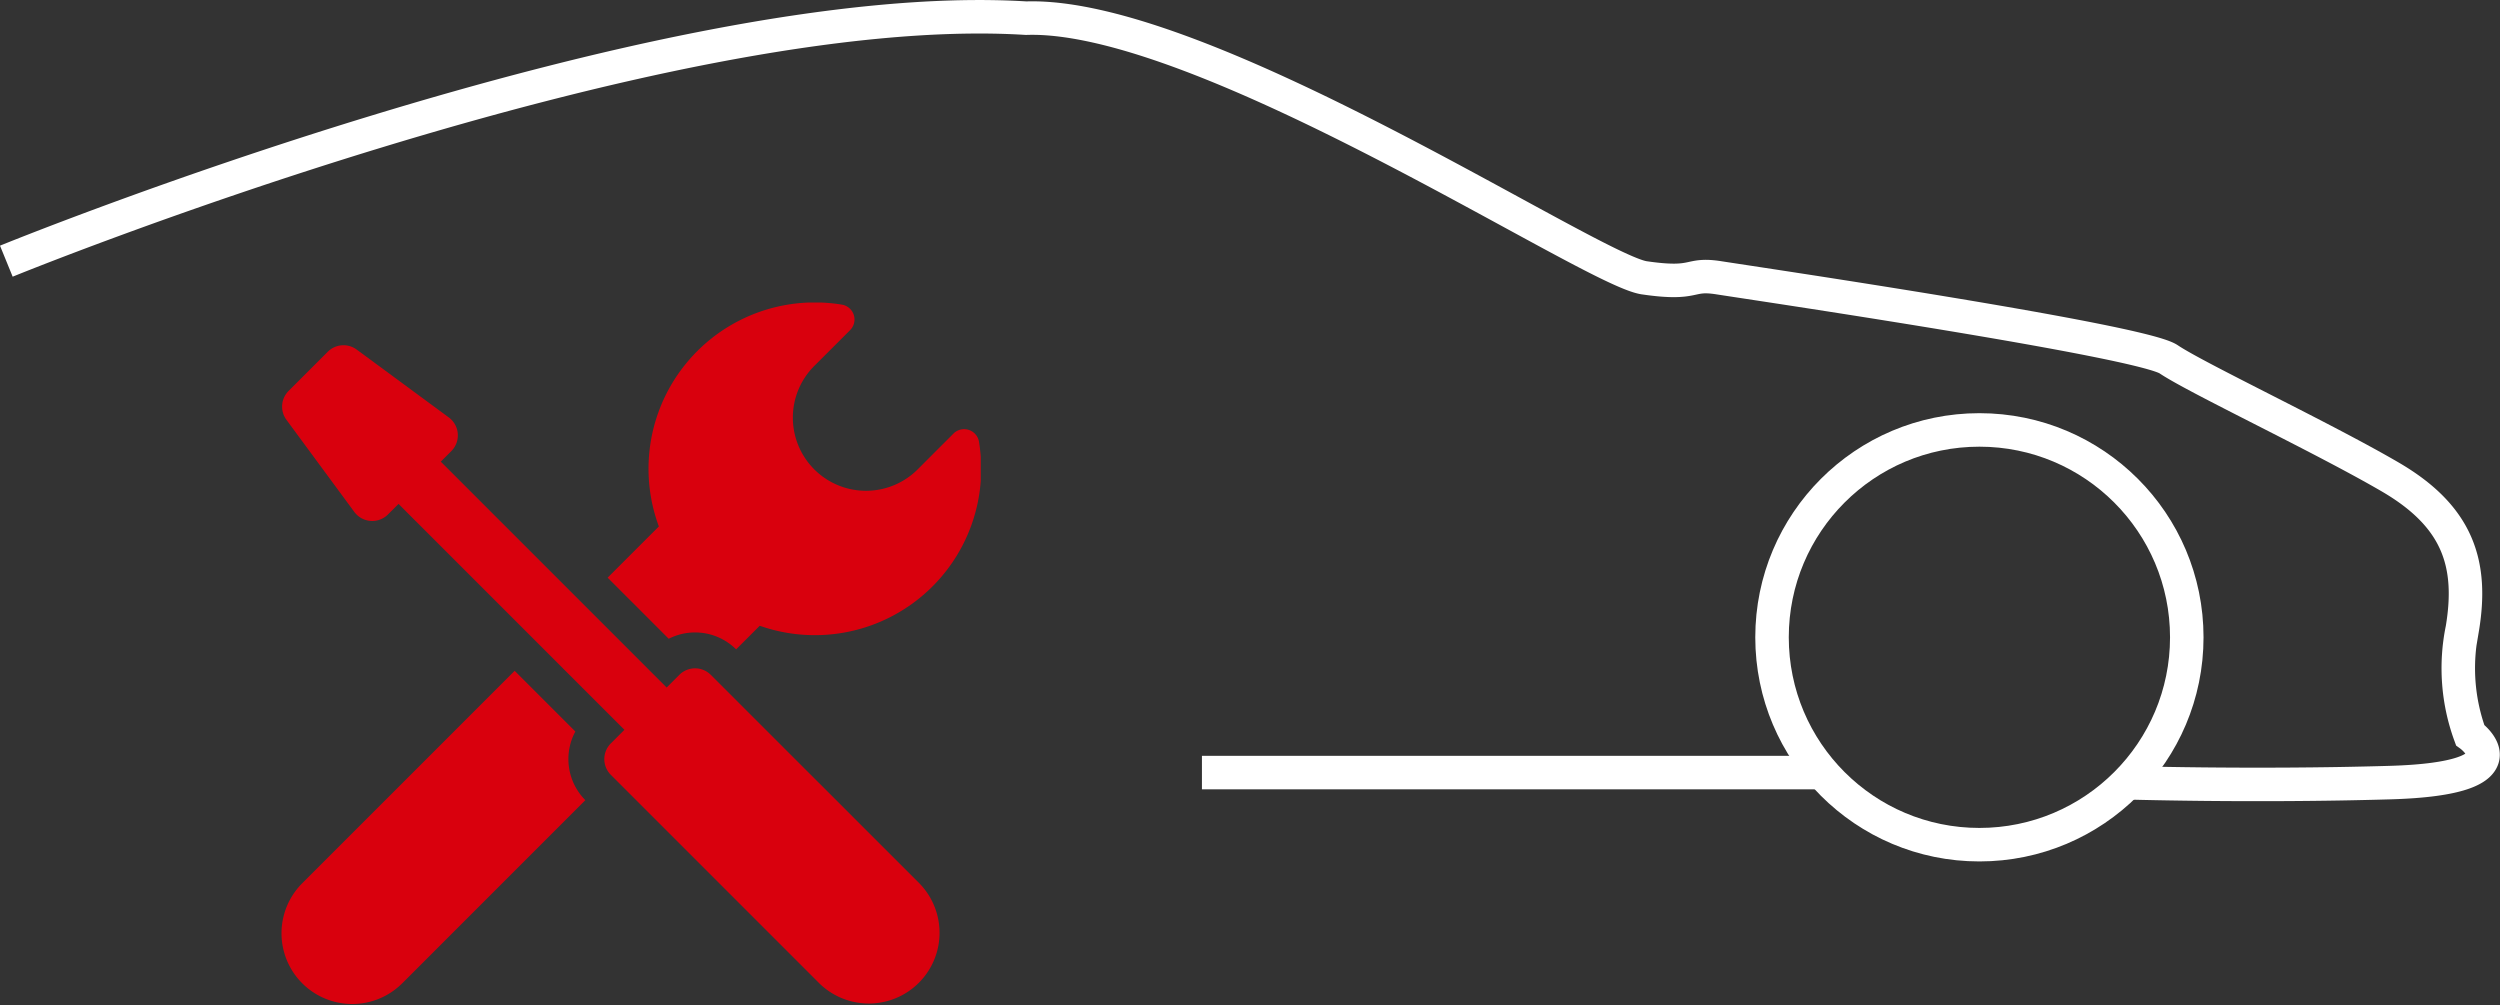
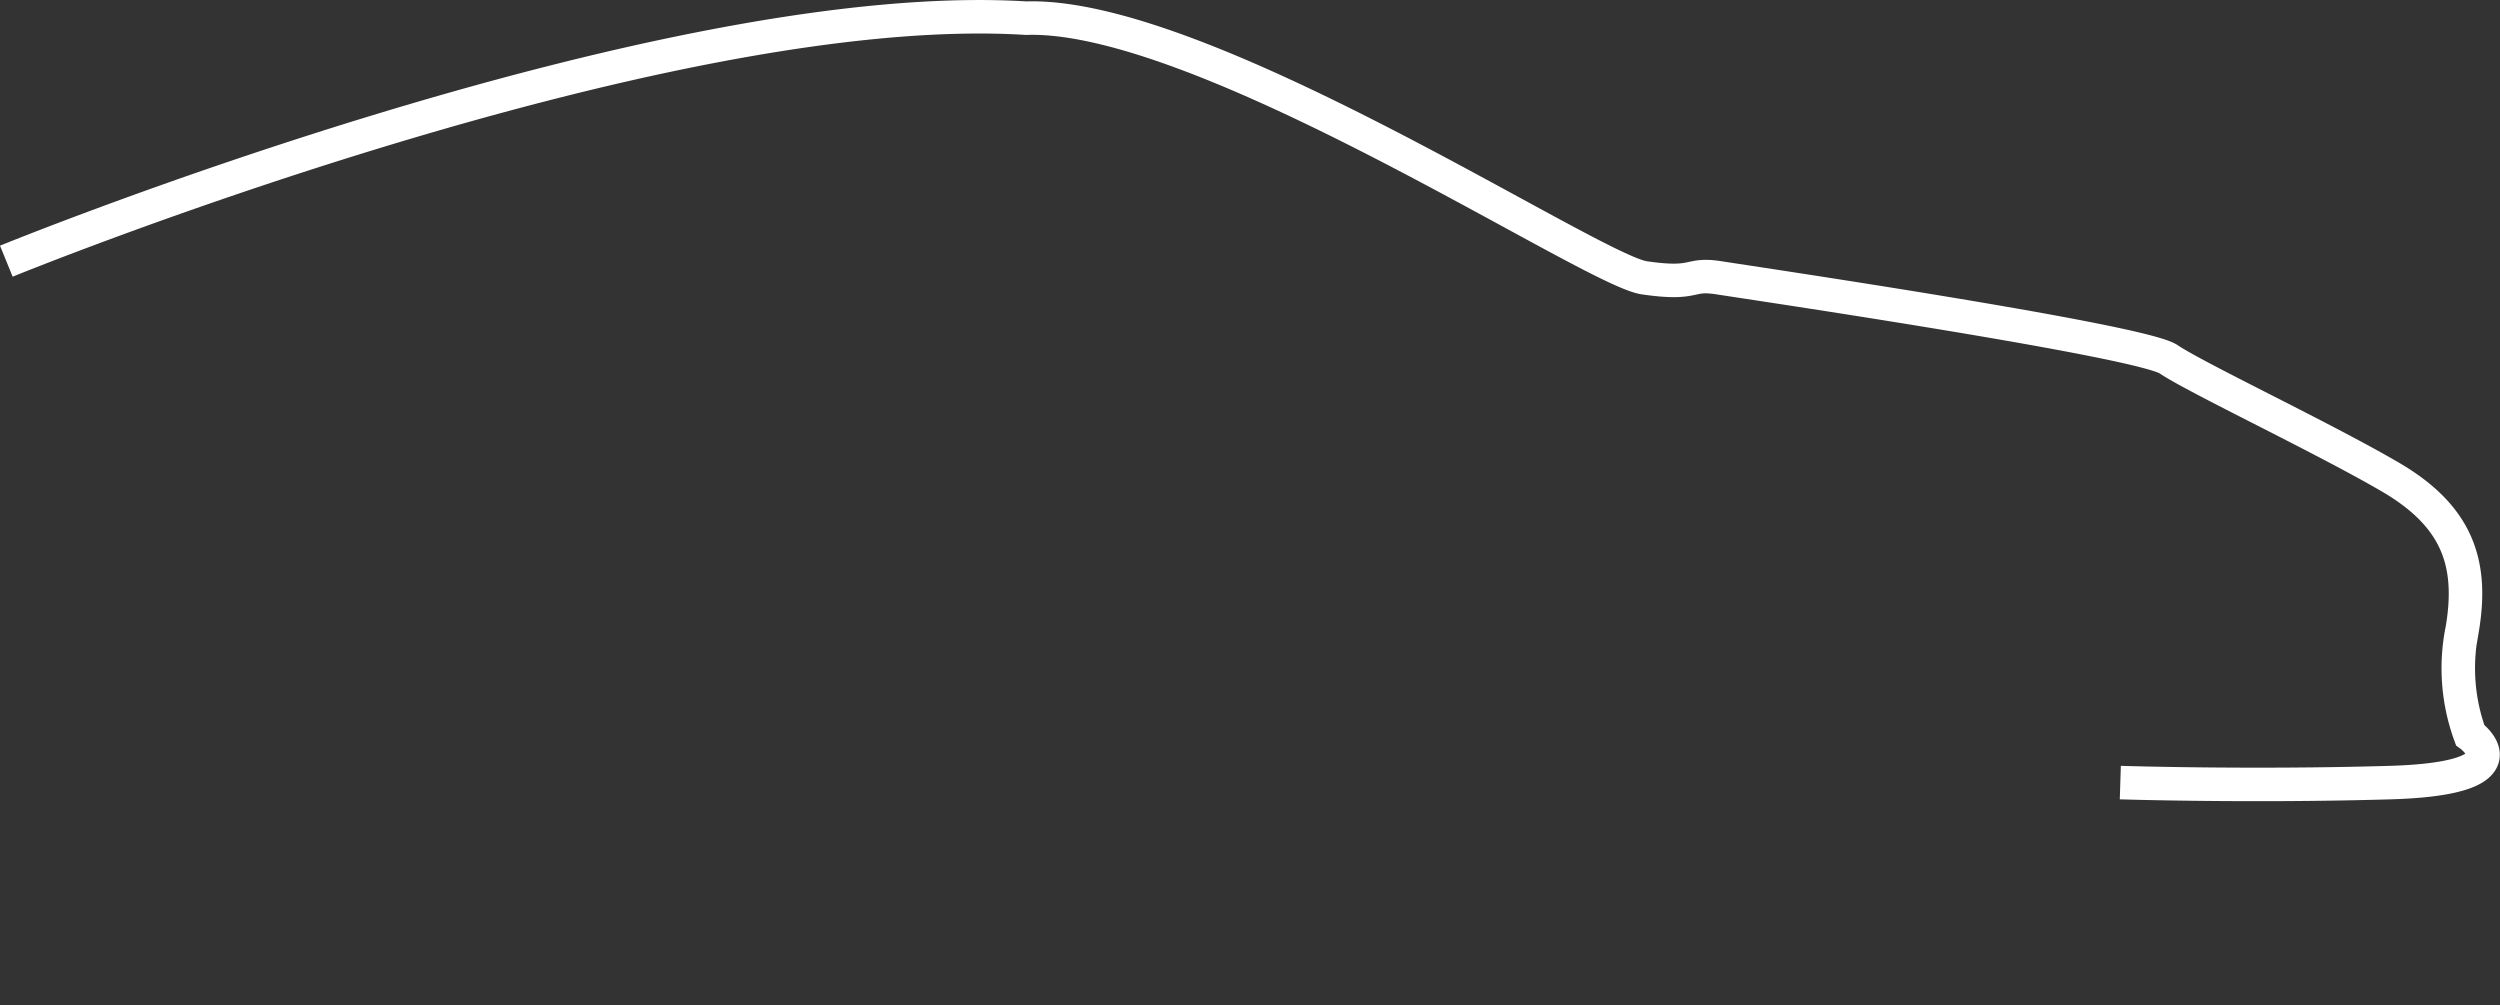
<svg xmlns="http://www.w3.org/2000/svg" width="149.257" height="60.03" viewBox="0 0 149.257 60.03">
  <rect x="0" y="0" width="149.257" height="60.03" fill="#333333" stroke="none" />
  <defs>
    <clipPath id="clip-path">
-       <rect id="Rechteck_267" data-name="Rechteck 267" width="41.747" height="41.969" fill="#d9000d" />
-     </clipPath>
+       </clipPath>
  </defs>
  <g id="Gruppe_6982" data-name="Gruppe 6982" transform="translate(-174.622 -1112.56)">
    <g id="Gruppe_815" data-name="Gruppe 815" transform="translate(175 1113.563)">
      <path id="Pfad_644" data-name="Pfad 644" d="M-11603.617-14537.848s38.875-15.871,60.887-14.508c10.564-.35,33.7,15.031,36.9,15.5s2.566-.3,4.459,0,25.176,3.738,26.85,4.865,9.18,4.666,13.23,7.027,4.953,5.189,4.3,9.082a11.615,11.615,0,0,0,.469,6.324s3.609,2.594-4.771,2.84-16.113,0-16.113,0" transform="translate(11603.617 14552.438)" fill="none" stroke="#fff" stroke-width="2" />
-       <ellipse id="Ellipse_5" data-name="Ellipse 5" cx="12.381" cy="12.381" rx="12.381" ry="12.381" transform="translate(105.417 24.665)" fill="none" stroke="#fff" stroke-width="2" />
-       <path id="Pfad_645" data-name="Pfad 645" d="M-11547.89-14530.282h-36.777" transform="translate(11656.048 14575.404)" fill="none" stroke="#fff" stroke-width="2" />
    </g>
    <g id="Gruppe_822" data-name="Gruppe 822" transform="translate(191.429 1130.621)">
      <g id="Gruppe_821" data-name="Gruppe 821" transform="translate(0)">
        <g id="Gruppe_820" data-name="Gruppe 820" clip-path="url(#clip-path)">
-           <path id="Pfad_648" data-name="Pfad 648" d="M415.693,200.356a3.476,3.476,0,0,1,4.025.633l1.41-1.409a9.931,9.931,0,0,0,13.092-10.969.9.9,0,0,0-1.532-.5l-2.093,2.094a4.366,4.366,0,1,1-6.174-6.174l2.094-2.093a.9.9,0,0,0-.5-1.533,9.929,9.929,0,0,0-10.91,13.246l-3.058,3.058Zm0,0" transform="translate(-392.576 -180.281)" fill="#d9000d" />
          <path id="Pfad_649" data-name="Pfad 649" d="M320.546,307.036l-3.627-3.627-12.682,12.682a4.222,4.222,0,0,0,5.971,5.972l10.932-10.933a3.477,3.477,0,0,1-.6-4.094Zm0,0" transform="translate(-303 -281.419)" fill="#d9000d" />
-           <path id="Pfad_650" data-name="Pfad 650" d="M328.8,214.245a1.328,1.328,0,0,0-1.879,0l-.757.757-13.486-13.486.631-.631a1.329,1.329,0,0,0-.151-2.008l-5.5-4.052a1.328,1.328,0,0,0-1.727.13l-2.336,2.336a1.328,1.328,0,0,0-.131,1.727l4.053,5.5a1.328,1.328,0,0,0,2.008.152l.631-.631,13.486,13.486-.81.811a1.328,1.328,0,0,0,0,1.879l12.441,12.441a4.223,4.223,0,0,0,5.972-5.972Zm0,0" transform="translate(-303.17 -192.015)" fill="#d9000d" />
        </g>
      </g>
    </g>
  </g>
</svg>